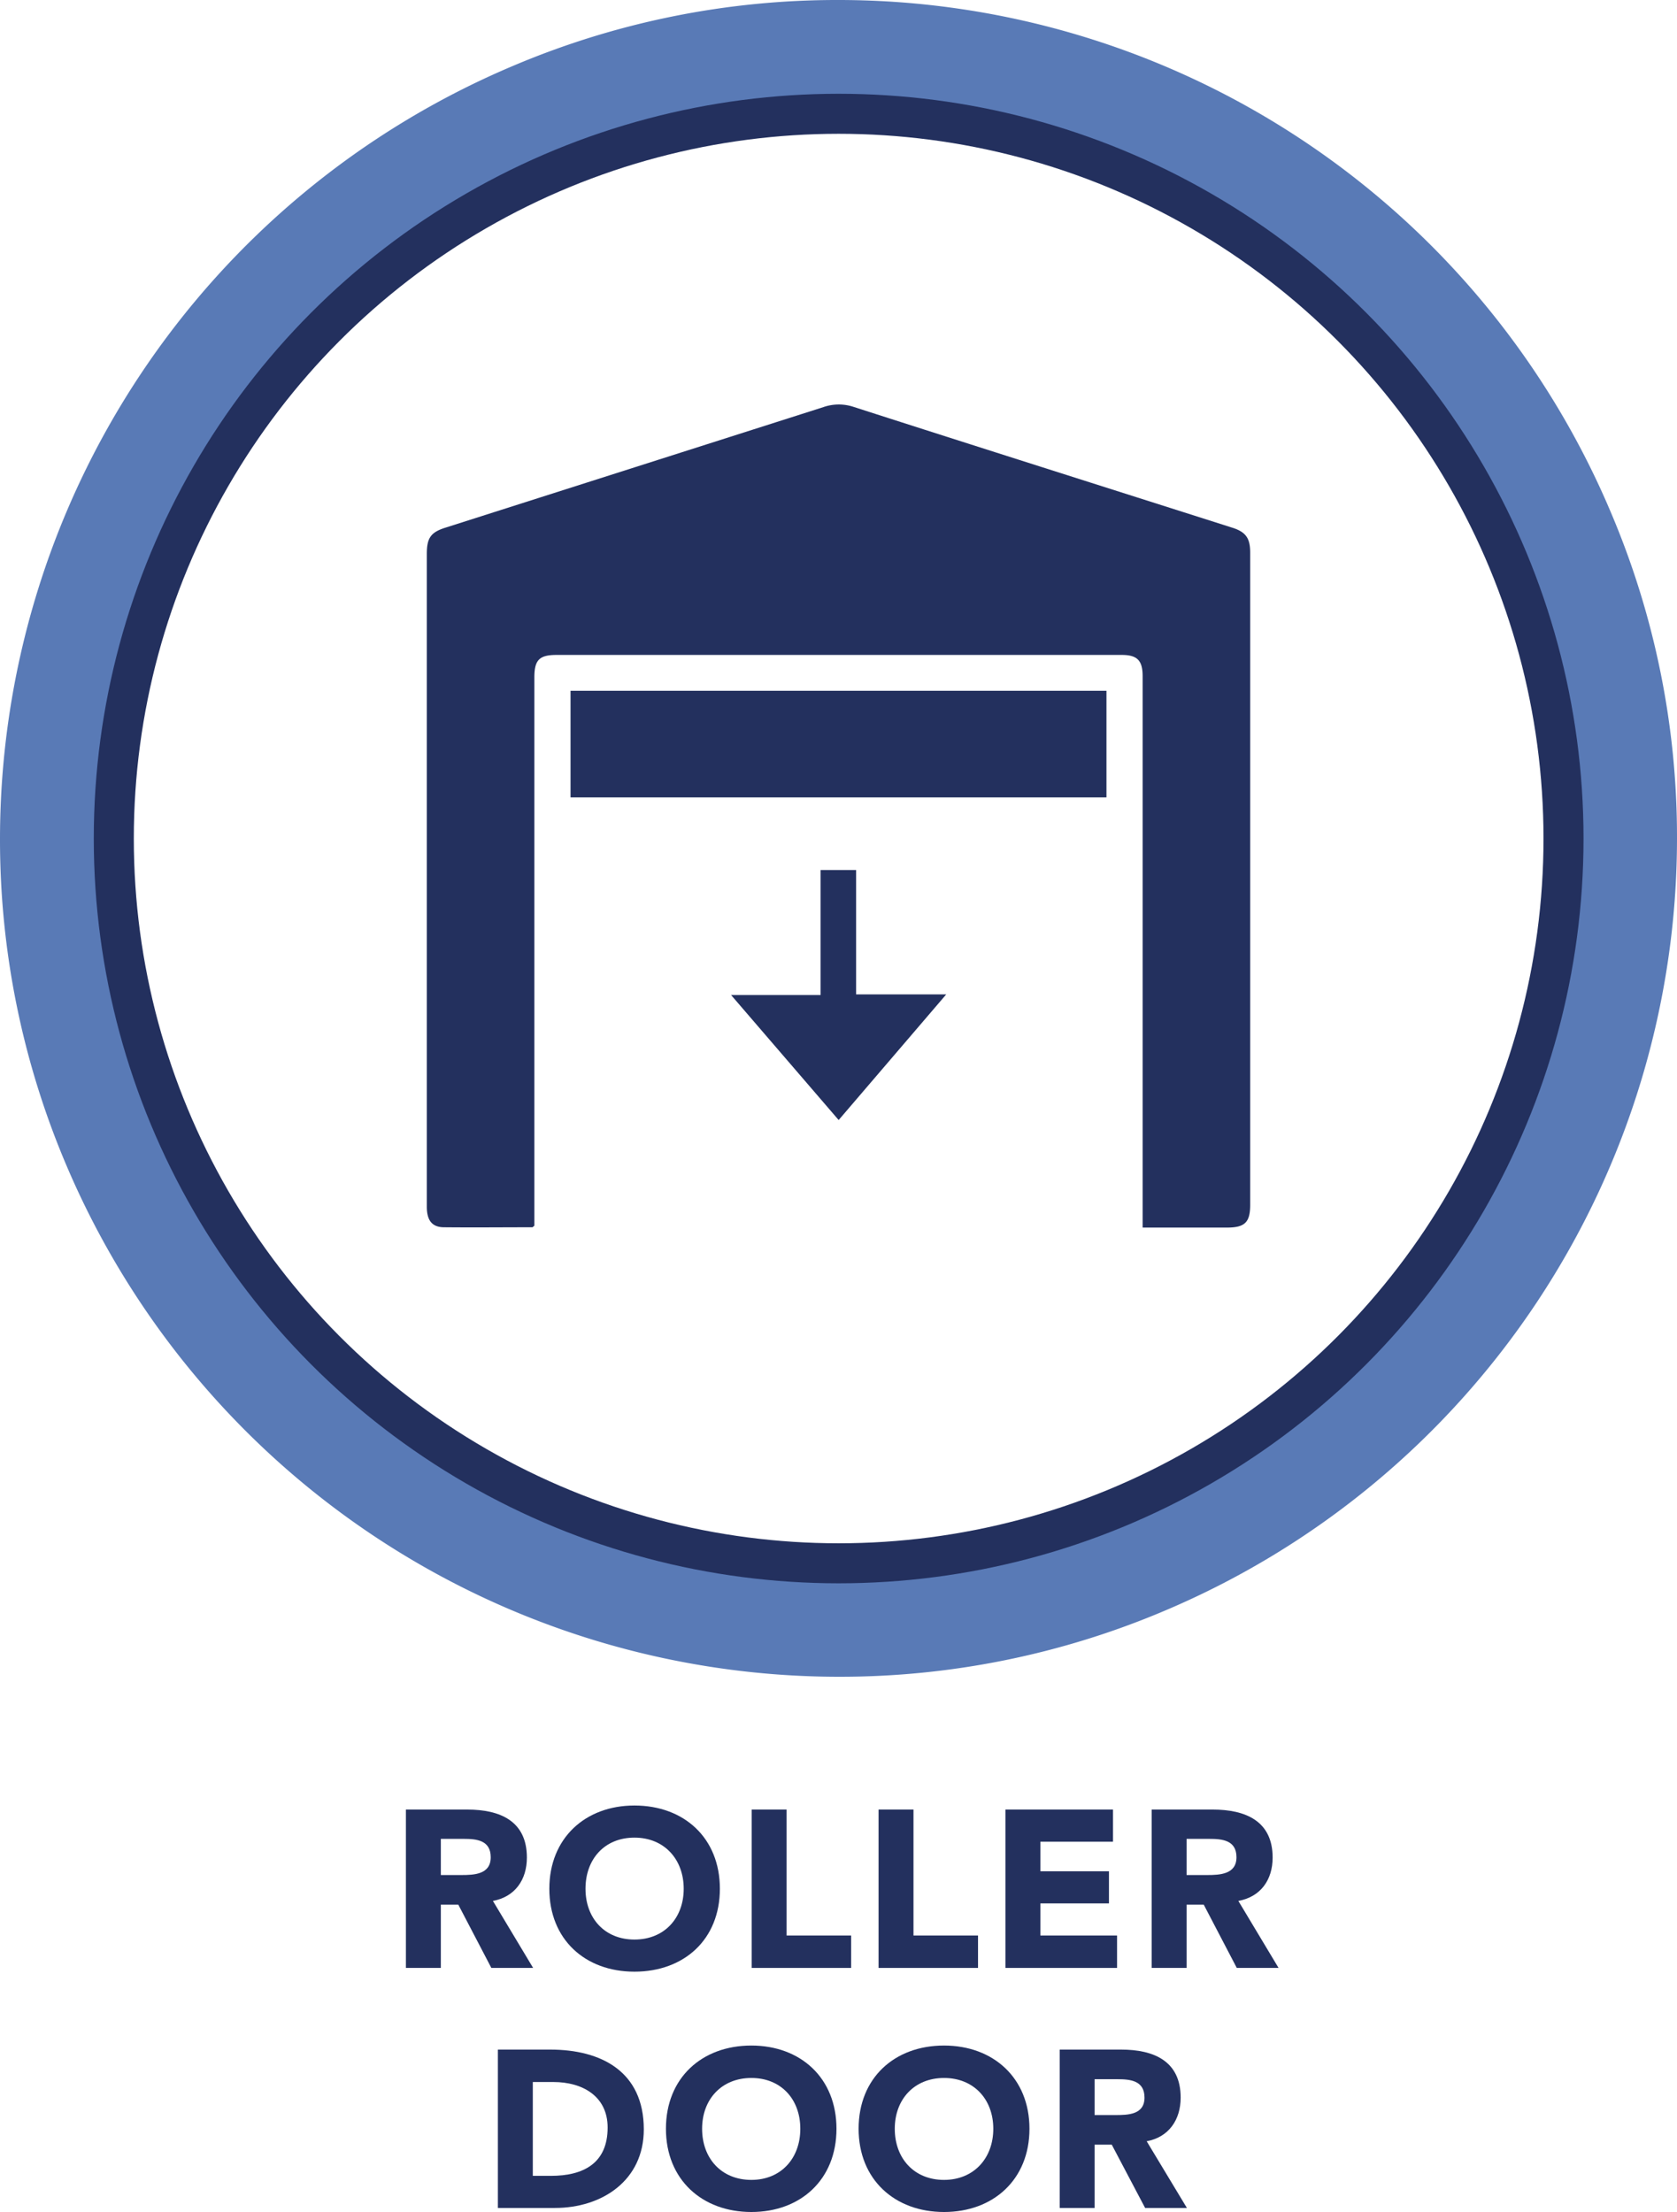
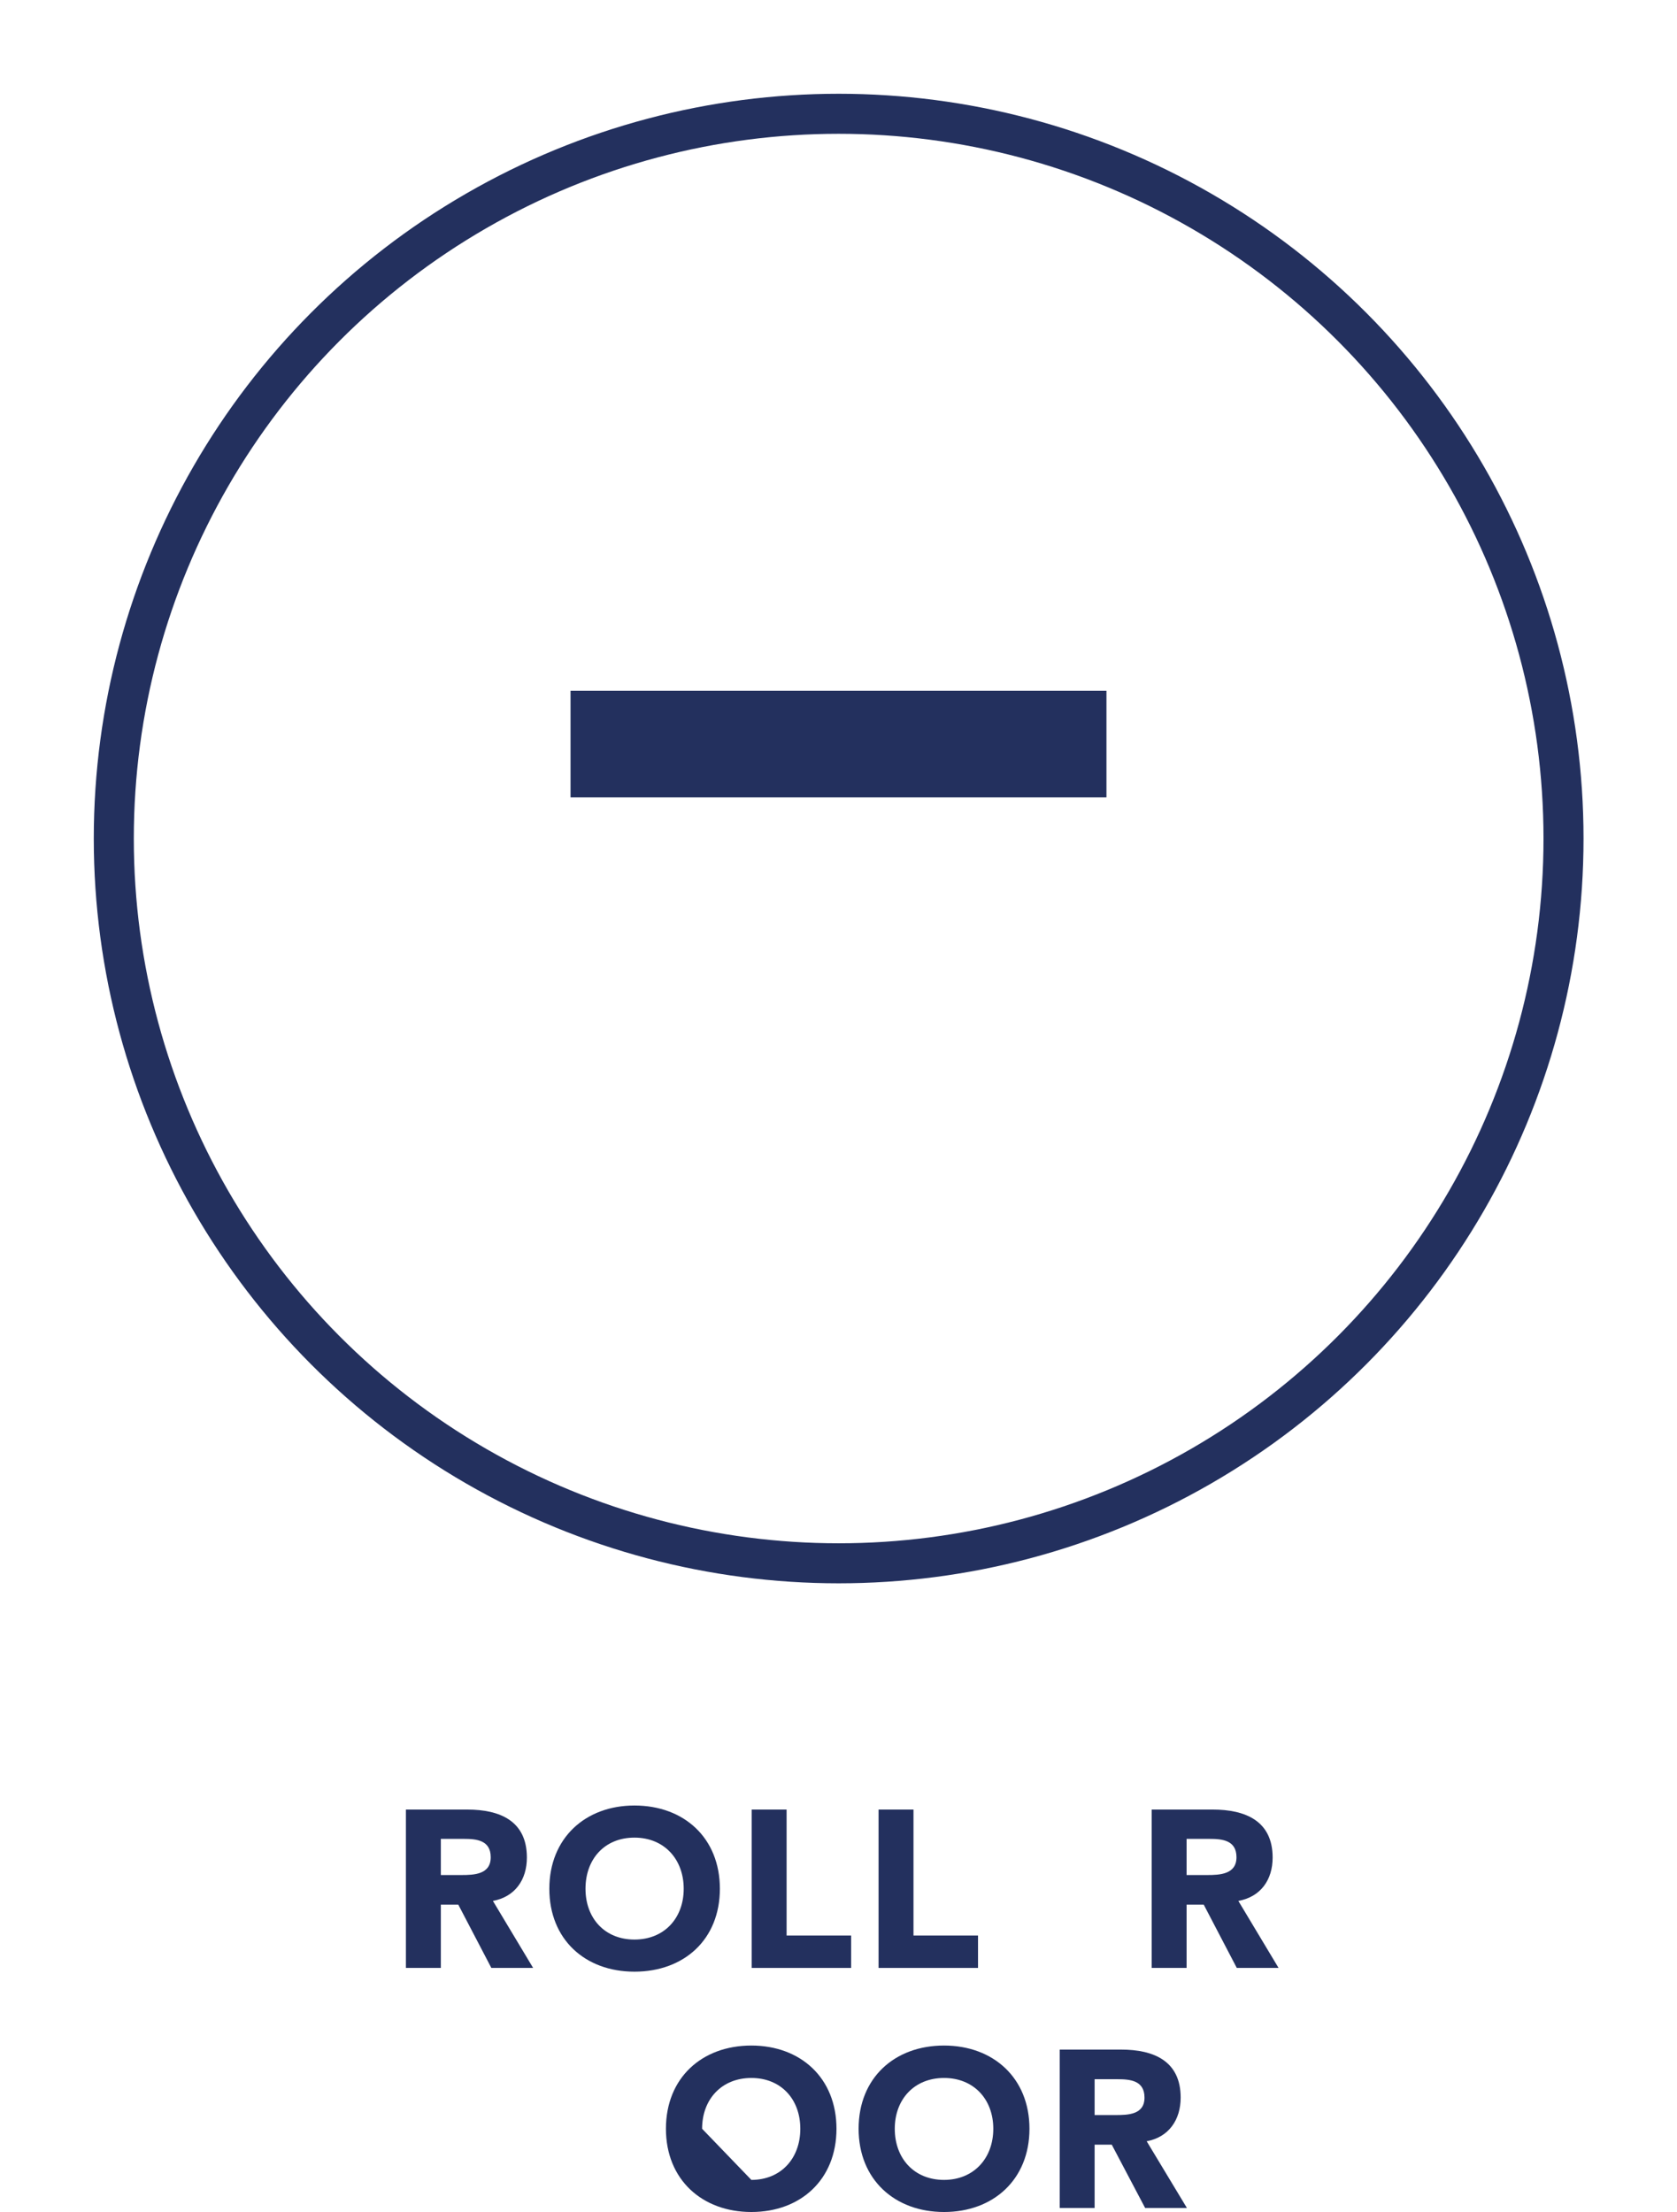
<svg xmlns="http://www.w3.org/2000/svg" viewBox="0 0 537.9 709.6">
  <path d="M130.2,580.5h19.7c10.4,0,19.1,3.6,19.1,15.4,0,7.1-3.8,12.6-10.9,13.9L171,631.3H157.6L147,611h-5.6v20.3H130.2Zm11.2,21H148c4.1,0,9.4-.2,9.4-5.7s-4.6-5.9-8.6-5.9h-7.4Z" fill="#23305e" />
  <path d="M203.5,579.2c15.9,0,27.4,10.4,27.4,26.7s-11.5,26.6-27.4,26.6-27.3-10.4-27.3-26.6S187.7,579.2,203.5,579.2Zm0,43c9.6,0,15.8-6.9,15.8-16.3s-6.2-16.4-15.8-16.4-15.7,6.9-15.7,16.4S194,622.2,203.5,622.2Z" fill="#23305e" />
  <path d="M241.1,580.5h11.2v40.4H273v10.4H241.1Z" fill="#23305e" />
  <path d="M281.8,580.5H293v40.4h20.7v10.4H281.8Z" fill="#23305e" />
-   <path d="M322.5,580.5H357v10.3H333.7v9.5h22v10.3h-22v10.3h24.6v10.4H322.5Z" fill="#23305e" />
  <path d="M369.4,580.5H389c10.4,0,19.2,3.6,19.2,15.4,0,7.1-3.8,12.6-11,13.9l12.9,21.5H396.7L386.1,611h-5.5v20.3H369.4Zm11.2,21h6.6c4,0,9.4-.2,9.4-5.7s-4.6-5.9-8.7-5.9h-7.3Z" fill="#23305e" />
-   <path d="M159.7,657.5h16.8c16.3,0,30,7,30,25.6,0,16.4-13.4,25.2-28.5,25.2H159.7ZM170.9,698h5.8c10.4,0,18.2-4,18.2-15.5,0-10-8-14.6-17.4-14.6h-6.6Z" fill="#23305e" />
-   <path d="M241,656.2c15.8,0,27.3,10.4,27.3,26.7s-11.5,26.7-27.3,26.7-27.4-10.4-27.4-26.7S225.1,656.2,241,656.2Zm0,43.1c9.5,0,15.7-6.9,15.7-16.4s-6.2-16.3-15.7-16.3-15.8,6.8-15.8,16.3S231.4,699.3,241,699.3Z" fill="#23305e" />
+   <path d="M241,656.2c15.8,0,27.3,10.4,27.3,26.7s-11.5,26.7-27.3,26.7-27.4-10.4-27.4-26.7S225.1,656.2,241,656.2Zm0,43.1c9.5,0,15.7-6.9,15.7-16.4s-6.2-16.3-15.7-16.3-15.8,6.8-15.8,16.3Z" fill="#23305e" />
  <path d="M302.8,656.2c15.8,0,27.4,10.4,27.4,26.7s-11.6,26.7-27.4,26.7-27.4-10.4-27.4-26.7S286.9,656.2,302.8,656.2Zm0,43.1c9.5,0,15.8-6.9,15.8-16.4s-6.3-16.3-15.8-16.3S287,673.4,287,682.9,293.2,699.3,302.8,699.3Z" fill="#23305e" />
  <path d="M339.9,657.5h19.7c10.4,0,19.1,3.6,19.1,15.4,0,7.1-3.8,12.7-10.9,14l12.9,21.4H367.3L356.6,688h-5.5v20.3H339.9Zm11.2,21h6.6c4.1,0,9.4-.1,9.4-5.6s-4.6-5.9-8.7-5.9h-7.3Z" fill="#23305e" />
-   <path d="M516.7,164.4A269,269,0,0,0,269,0,265.9,265.9,0,0,0,164.4,21.2,269.3,269.3,0,0,0,0,269,266.7,266.7,0,0,0,21.2,373.6,269.4,269.4,0,0,0,269,537.9a266.7,266.7,0,0,0,104.6-21.2A269.1,269.1,0,0,0,537.9,269a265.9,265.9,0,0,0-21.2-104.6M498.6,269A229.6,229.6,0,0,1,179.7,480.5,231.3,231.3,0,0,1,78.6,397.2,229.7,229.7,0,0,1,57.4,179.7,231.3,231.3,0,0,1,140.7,78.6,229.7,229.7,0,0,1,358.2,57.4,230.1,230.1,0,0,1,498.6,269" fill="#597ab6" />
  <circle cx="269" cy="269" r="232.5" fill="none" stroke="#23305e" stroke-miterlimit="10" stroke-width="12.84" />
-   <path d="M366.5,393.7V216.9c0-5-1.7-6.8-6.7-6.8H178.5c-5.5,0-7.1,1.6-7.1,7.2V393.2l-.6.5c-9.5,0-19.1.1-28.6,0-3.7-.1-5.3-2.3-5.3-6.6V177.7c0-5.2,1.3-7,6.2-8.5l121-38.6a15,15,0,0,1,9.6-.1c40.4,13,80.8,25.8,121.3,38.7,4.6,1.4,6,3.4,6,8.1V386.5c0,5.6-1.7,7.3-7.4,7.3H366.5Z" fill="#23305e" />
  <path d="M183,255.8V221.6H354.9v34.2Z" fill="#23305e" />
-   <path d="M263.2,279.1h11.4V319h28.9L269,359.3l-34.5-40.1h28.7Z" fill="#23305e" />
</svg>